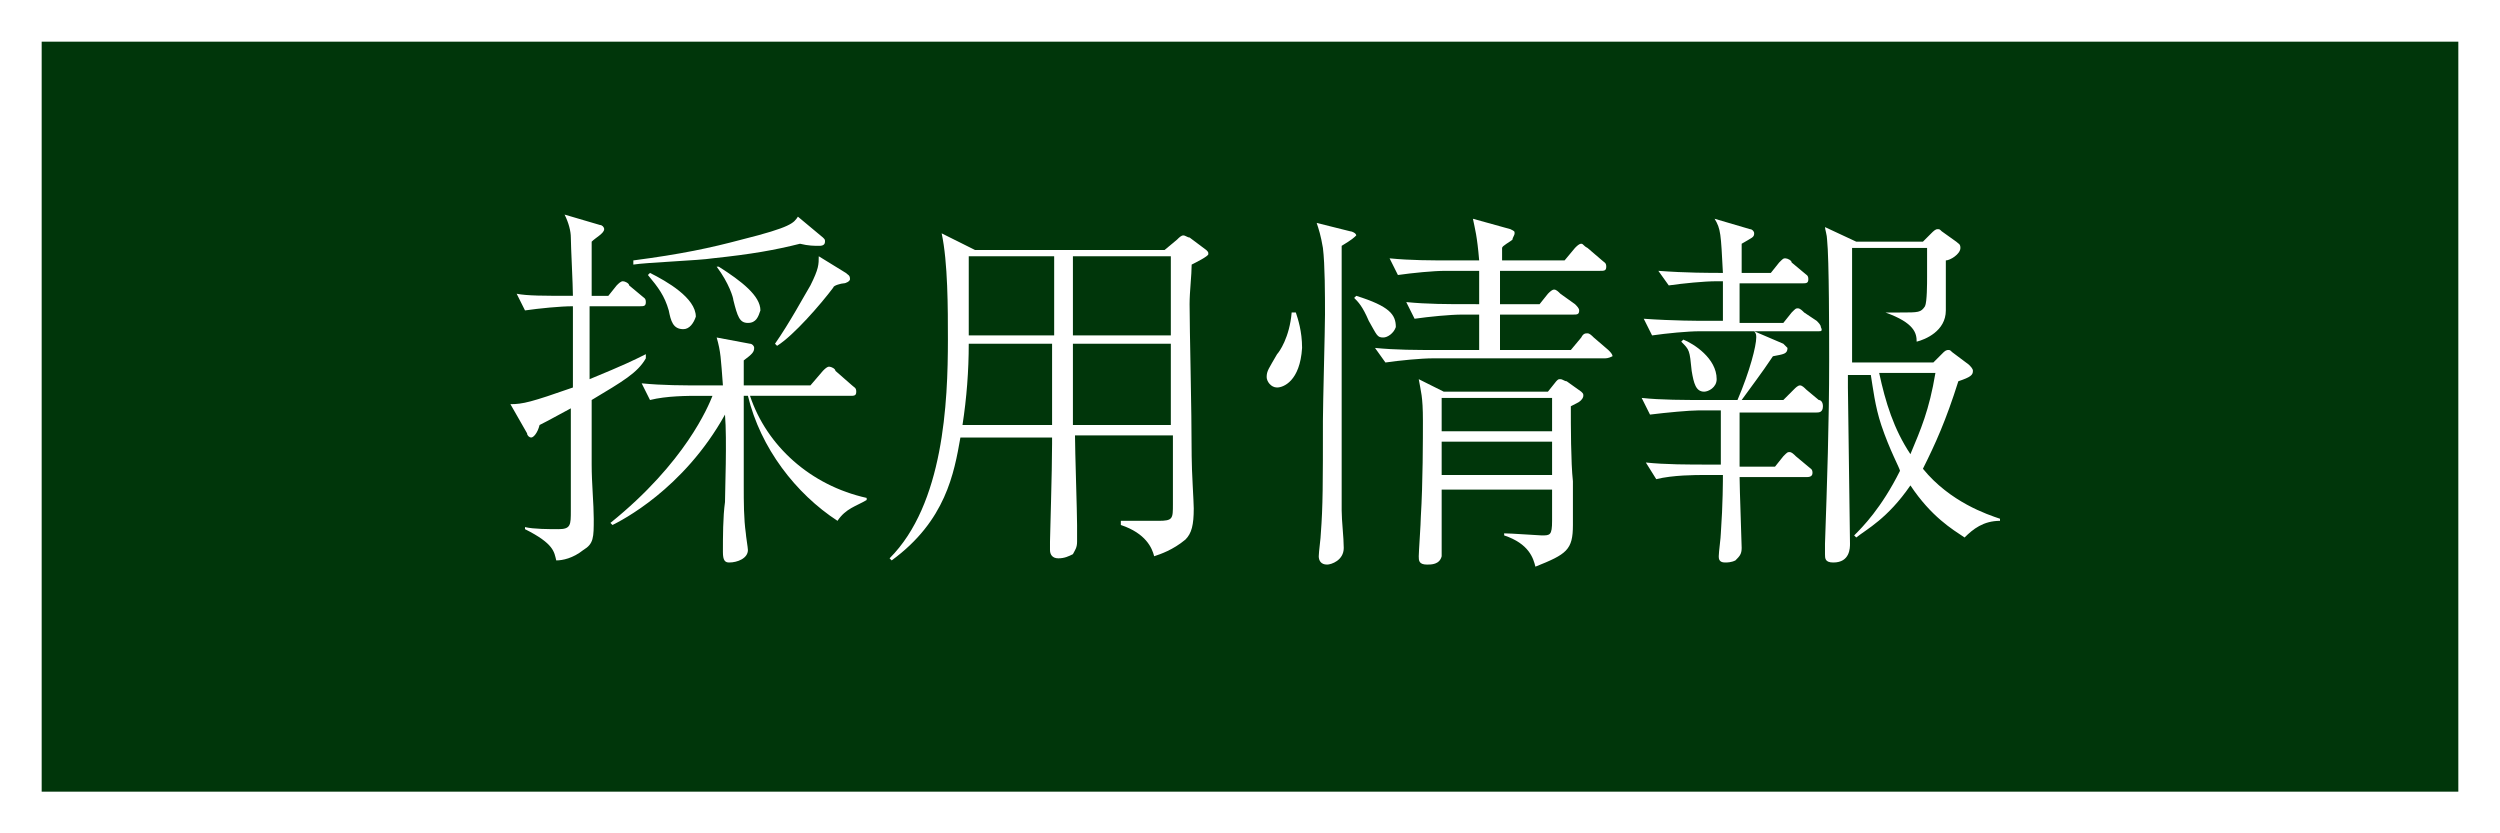
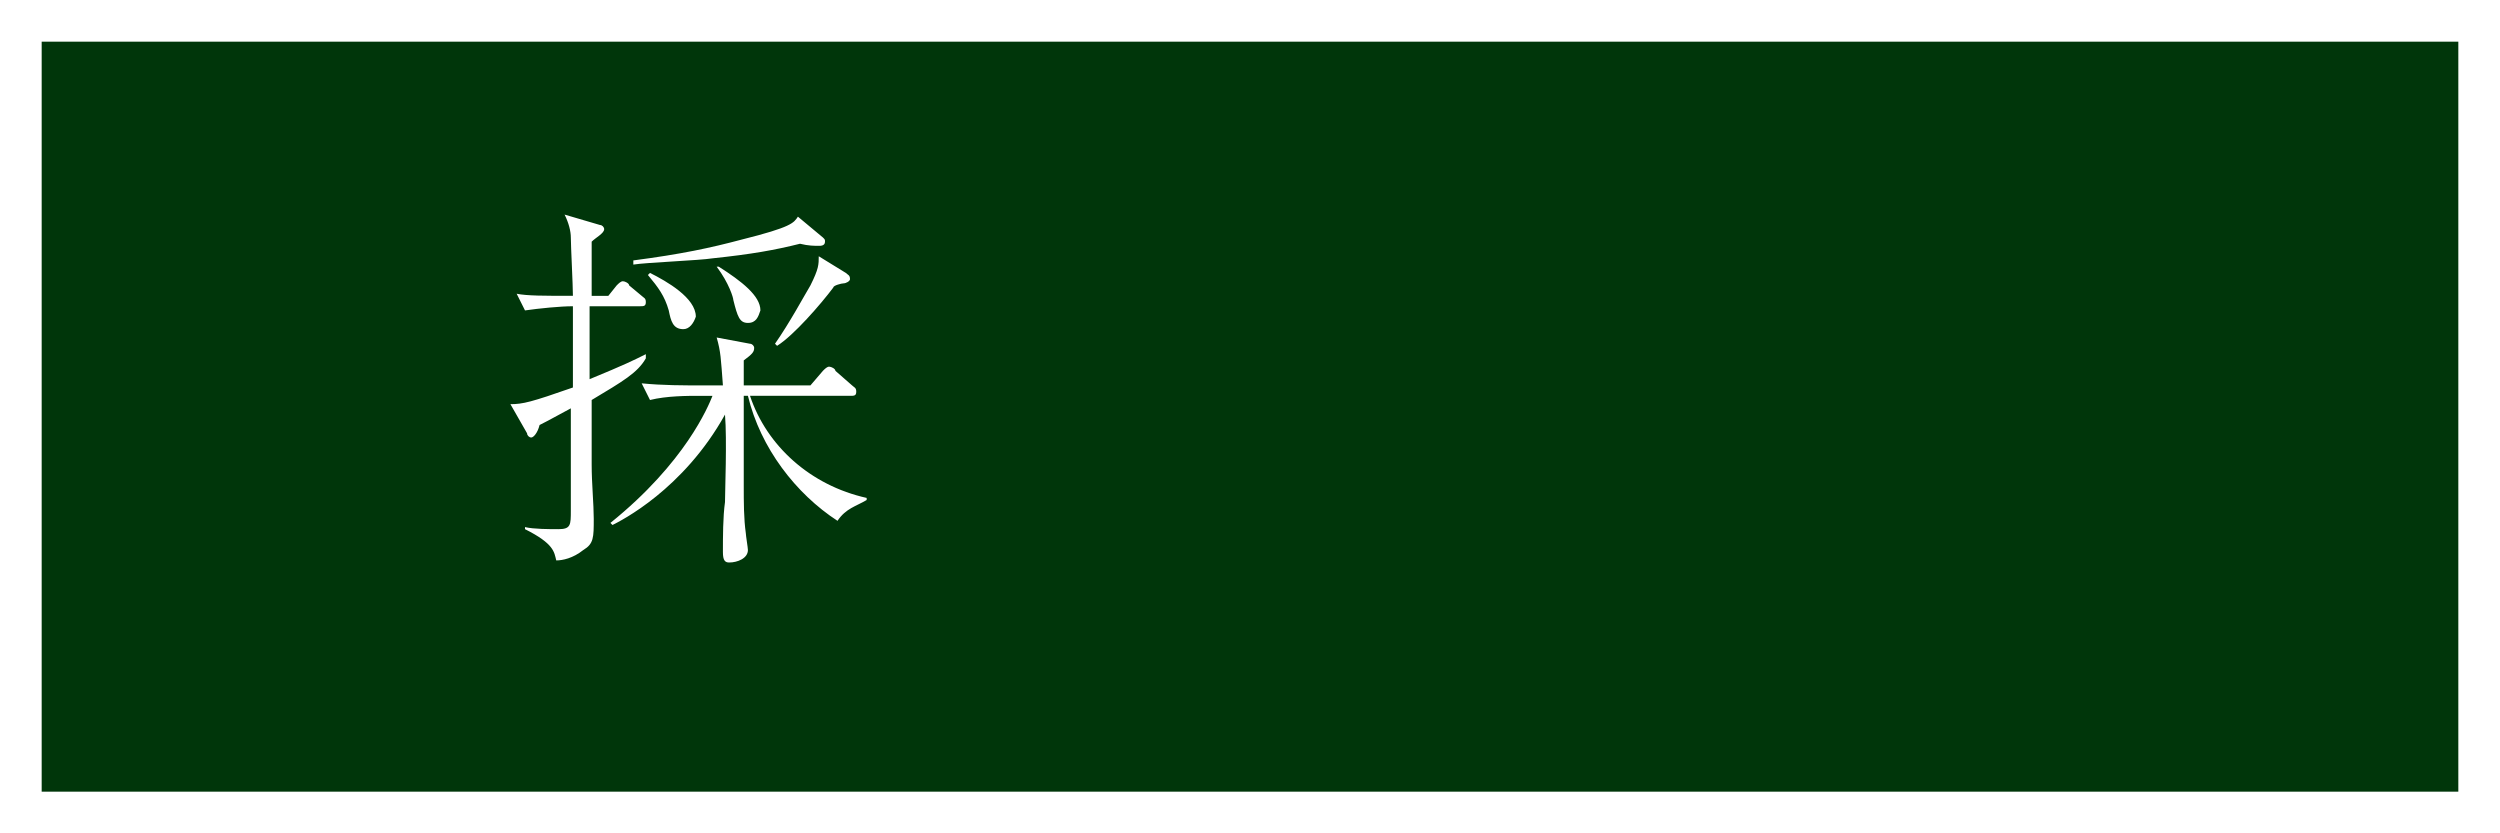
<svg xmlns="http://www.w3.org/2000/svg" version="1.1" id="レイヤー_1" x="0px" y="0px" width="120px" height="40px" viewBox="0 0 120 40" style="enable-background:new 0 0 120 40;" xml:space="preserve">
  <rect x="0" y="0" width="120" height="40" fill="#808080" stroke="none" />
  <style type="text/css">
	.st0{fill:#00360A;}
	.st1{fill:#FFFFFF;}
</style>
  <g>
    <rect x="1" y="1" class="st0" width="118" height="38" />
    <path class="st1" d="M118,2v36H2V2H118 M120,0H0v40h120V0L120,0z" />
  </g>
  <g>
    <path class="st1" d="M28.4,19.2c0,1.4,0,2,0,3.1c0,0.9,0.1,1.9,0.1,2.6c0,0.9,0,1.2-0.5,1.5c-0.5,0.4-1,0.5-1.3,0.5   c-0.1-0.4-0.1-0.8-1.5-1.5l0-0.1c0.4,0.1,1.2,0.1,1.6,0.1c0.6,0,0.6-0.2,0.6-0.9c0-0.3,0-2.2,0-2.8c0-0.4,0-0.6,0-2.1   c-1.1,0.6-1.3,0.7-1.5,0.8c-0.1,0.4-0.3,0.6-0.4,0.6c-0.1,0-0.2-0.1-0.2-0.2l-0.8-1.4c0.6,0,1-0.1,3-0.8c0-0.6,0-0.7,0-1.8   c0-0.7,0-1.4,0-2.1c-0.6,0-1.6,0.1-2.3,0.2l-0.4-0.8c0.5,0.1,1.3,0.1,2.7,0.1c0-0.5-0.1-2.4-0.1-2.8c0-0.3-0.1-0.7-0.3-1.1l1.7,0.5   c0.1,0,0.2,0.1,0.2,0.2c0,0.2-0.4,0.4-0.6,0.6v2.6h0.8l0.4-0.5c0.1-0.1,0.2-0.2,0.3-0.2c0.1,0,0.3,0.1,0.3,0.2l0.6,0.5   c0.1,0.1,0.2,0.1,0.2,0.3c0,0.2-0.1,0.2-0.3,0.2h-2.4v2.6c0,0.4,0,0.4,0,0.9c1.7-0.7,2.1-0.9,2.7-1.2l0,0.2   C30.6,17.9,29.9,18.3,28.4,19.2z M40.2,25c-2-1.3-3.7-3.5-4.3-6h-0.2c0,0.7,0,3.7,0,4.3c0,0.8,0,1.6,0.1,2.3c0,0.1,0.1,0.7,0.1,0.8   c0,0.4-0.5,0.6-0.9,0.6c-0.2,0-0.3-0.1-0.3-0.5c0-0.7,0-1.7,0.1-2.4c0-0.5,0.1-3,0-4.2c-2,3.6-5,5.1-5.4,5.3l-0.1-0.1   c3.6-2.9,4.7-5.6,4.9-6.1h-0.6C33,19,32,19,31.2,19.2l-0.4-0.8c1,0.1,2,0.1,3,0.1h0.9c-0.1-1.3-0.1-1.6-0.3-2.3l1.6,0.3   c0.1,0,0.2,0.1,0.2,0.2c0,0.2-0.1,0.3-0.5,0.6c0,0.2,0,0.8,0,1.2h3.2l0.6-0.7c0.1-0.1,0.2-0.2,0.3-0.2s0.3,0.1,0.3,0.2l0.8,0.7   c0.1,0.1,0.2,0.1,0.2,0.3c0,0.2-0.1,0.2-0.3,0.2h-4.8c0.8,2.4,2.9,4.3,5.6,4.9V24C41.1,24.3,40.6,24.4,40.2,25z M39.3,11.8   c-0.2,0-0.5,0-0.9-0.1c-1.2,0.3-2.3,0.5-4.2,0.7c-0.6,0.1-3.2,0.2-3.8,0.3l0-0.2c2.3-0.3,3.7-0.6,5.2-1c2.4-0.6,2.5-0.8,2.7-1.1   l1.2,1c0.1,0.1,0.1,0.1,0.1,0.2C39.6,11.8,39.4,11.8,39.3,11.8z M32.8,15.8c-0.5,0-0.6-0.4-0.7-0.9c-0.2-0.7-0.5-1.1-1-1.7l0.1-0.1   c0.8,0.4,2.2,1.2,2.2,2.1C33.3,15.5,33.1,15.8,32.8,15.8z M35.9,15.5c-0.4,0-0.5-0.3-0.7-1.1c0-0.1-0.2-0.8-0.8-1.6l0.1,0   c1.1,0.7,2,1.4,2,2.1C36.4,15.2,36.3,15.5,35.9,15.5z M40.5,13.6c-0.1,0-0.5,0.1-0.5,0.2c-0.6,0.8-1.9,2.3-2.7,2.8l-0.1-0.1   c0.7-1,1.4-2.3,1.7-2.8c0.4-0.8,0.4-1,0.4-1.4l1.3,0.8c0.1,0.1,0.2,0.1,0.2,0.3C40.8,13.5,40.6,13.6,40.5,13.6z" />
-     <path class="st1" d="M57.2,12.7c0,0.5-0.1,1.3-0.1,1.9c0,1.2,0.1,5,0.1,7.3c0,0.7,0.1,2.2,0.1,2.5c0,0.8-0.1,1.2-0.4,1.5   c-0.6,0.5-1.2,0.7-1.5,0.8c-0.1-0.4-0.4-1.1-1.6-1.5V25c0.3,0,1.5,0,1.8,0c0.7,0,0.7-0.1,0.7-0.8c0-0.8,0-2.6,0-3.3h-4.7   c0,0.7,0.1,3.7,0.1,4.3c0,0.4,0,0.6,0,0.8c0,0.3-0.1,0.4-0.2,0.6c-0.2,0.1-0.4,0.2-0.7,0.2c-0.3,0-0.4-0.2-0.4-0.4   c0-0.1,0-0.3,0-0.4c0-0.3,0.1-3.3,0.1-4.7v-0.3h-4.4c-0.3,1.7-0.7,4-3.3,5.9l-0.1-0.1c2.6-2.6,2.8-7.5,2.8-10.5   c0-1.5,0-3.7-0.3-5.1l1.6,0.8h9.1l0.6-0.5c0.1-0.1,0.2-0.2,0.3-0.2c0.1,0,0.2,0.1,0.3,0.1l0.8,0.6c0.1,0.1,0.1,0.1,0.1,0.2   C58,12.3,57.4,12.6,57.2,12.7z M46.5,16.5c0,1.3-0.1,2.6-0.3,3.9h4.3l0-3.9H46.5z M50.6,12.3h-4.1v3.8h4.1V12.3z M56.2,12.3h-4.7   v3.8h4.7V12.3z M56.2,16.5h-4.7v3.9h4.7V16.5z" />
-     <path class="st1" d="M61.3,18.6c-0.3,0-0.5-0.3-0.5-0.5c0-0.3,0.1-0.4,0.5-1.1c0.1-0.1,0.6-0.8,0.7-2l0.2,0   c0.1,0.3,0.3,0.9,0.3,1.7C62.4,18.3,61.6,18.6,61.3,18.6z M64.4,11.8c0,1.3,0,7,0,8.2c0,2.2,0,3.4,0,4.5c0,0.5,0.1,1.3,0.1,1.8   c0,0.6-0.6,0.8-0.8,0.8c-0.3,0-0.4-0.2-0.4-0.4c0-0.2,0.1-0.9,0.1-1.1c0.1-1.3,0.1-2.4,0.1-5.4c0-0.8,0.1-4.4,0.1-5.1   c0-0.9,0-2.4-0.1-3.2c-0.1-0.6-0.2-0.9-0.3-1.2l1.6,0.4c0.1,0,0.3,0.1,0.3,0.2C65,11.4,64.9,11.5,64.4,11.8z M66.4,16.2   c-0.3,0-0.3-0.1-0.7-0.8c-0.3-0.7-0.5-0.9-0.7-1.1l0.1-0.1c1.6,0.5,1.9,0.9,1.9,1.5C66.9,16,66.6,16.2,66.4,16.2z M77,17.2h-8.2   c-0.6,0-1.6,0.1-2.3,0.2L66,16.7c1,0.1,2,0.1,3,0.1H71c0-0.3,0-1.5,0-1.7h-0.8c-0.6,0-1.6,0.1-2.3,0.2l-0.4-0.8c1,0.1,2,0.1,3,0.1   H71c0-1,0-1.4,0-1.6h-1.6c-0.6,0-1.6,0.1-2.3,0.2l-0.4-0.8c1,0.1,2,0.1,3,0.1h1.3c-0.1-1.2-0.2-1.5-0.3-2l1.8,0.5   c0.2,0.1,0.2,0.1,0.2,0.2c0,0.1-0.1,0.2-0.1,0.3c-0.1,0.1-0.5,0.3-0.5,0.4v0.6h3l0.5-0.6c0.1-0.1,0.2-0.2,0.3-0.2   c0.1,0,0.1,0.1,0.3,0.2l0.7,0.6c0.1,0.1,0.2,0.1,0.2,0.3c0,0.2-0.1,0.2-0.3,0.2h-4.8v1.6h1.9l0.4-0.5c0.1-0.1,0.2-0.2,0.3-0.2   c0.1,0,0.2,0.1,0.3,0.2l0.7,0.5c0.1,0.1,0.2,0.2,0.2,0.3c0,0.2-0.1,0.2-0.3,0.2h-3.5c0,0.3,0,1.4,0,1.7h3.4l0.5-0.6   c0.1-0.2,0.2-0.2,0.3-0.2c0.1,0,0.2,0.1,0.3,0.2l0.7,0.6c0.1,0.1,0.2,0.2,0.2,0.3C77.2,17.2,77.1,17.2,77,17.2z M75.9,19.2   c-0.1,0.1-0.1,0.1-0.5,0.3c0,0.9,0,2.7,0.1,3.6c0,0.4,0,2,0,2.1c0,1.2-0.3,1.4-1.8,2c-0.1-0.4-0.3-1.1-1.5-1.5v-0.1   c0.3,0,1.7,0.1,1.8,0.1c0.4,0,0.5,0,0.5-0.7c0-0.2,0-1,0-1.5h-5.3c0,0.3,0,1.8,0,2.1c0,0.9,0,1,0,1.1c-0.1,0.4-0.5,0.4-0.7,0.4   c-0.4,0-0.4-0.2-0.4-0.4c0-0.2,0.1-1.6,0.1-1.9c0.1-1.6,0.1-3.8,0.1-4.6c0-1.2-0.1-1.4-0.2-2l1.2,0.6h5l0.4-0.5   c0.1-0.1,0.1-0.1,0.2-0.1s0.2,0.1,0.3,0.1l0.7,0.5c0.1,0.1,0.1,0.1,0.1,0.2C76,19,76,19.1,75.9,19.2z M74.5,19.1h-5.3v1.6h5.3V19.1   z M74.5,21.2h-5.3v1.6h5.3V21.2z" />
-     <path class="st1" d="M87.2,19.8h-3.7v0.1c0,0.4,0,2.1,0,2.5h1.7l0.4-0.5c0.2-0.2,0.2-0.2,0.3-0.2c0.1,0,0.2,0.1,0.3,0.2l0.6,0.5   c0.1,0.1,0.2,0.1,0.2,0.3c0,0.2-0.2,0.2-0.3,0.2h-3.2c0,0.5,0.1,3.2,0.1,3.4c0,0.3-0.1,0.4-0.3,0.6C83.1,27,82.9,27,82.8,27   c-0.3,0-0.3-0.2-0.3-0.3c0-0.2,0.1-0.9,0.1-1.1c0.1-1.4,0.1-2.6,0.1-2.8h-0.9c-0.4,0-1.5,0-2.3,0.2L79,22.2c0.9,0.1,2.1,0.1,3,0.1   h0.6c0-0.3,0-1.6,0-1.9c0-0.1,0-0.6,0-0.7h-1.1c-0.4,0-1.5,0.1-2.3,0.2l-0.4-0.8c0.9,0.1,2.1,0.1,3,0.1h1.6c0.6-1.4,0.9-2.6,0.9-3   c0-0.1,0-0.2-0.1-0.3l1.4,0.6c0.1,0.1,0.2,0.2,0.2,0.2c0,0.3-0.2,0.3-0.7,0.4c-0.6,0.9-1,1.4-1.5,2.1h2l0.5-0.5   c0.1-0.1,0.2-0.2,0.3-0.2c0.1,0,0.2,0.1,0.3,0.2l0.6,0.5c0.1,0,0.2,0.1,0.2,0.3C87.5,19.8,87.3,19.8,87.2,19.8z M87.3,15.9h-5.7   c-0.6,0-1.6,0.1-2.3,0.2l-0.4-0.8c1.4,0.1,2.7,0.1,3,0.1h0.8v-1.9h-0.3c-0.6,0-1.6,0.1-2.3,0.2L79.6,13c1.3,0.1,2.5,0.1,3.1,0.1   c-0.1-1.9-0.1-2.1-0.4-2.6l1.7,0.5c0.1,0,0.2,0.1,0.2,0.2c0,0.2-0.1,0.2-0.6,0.5c0,0.2,0,1.3,0,1.4H85l0.4-0.5   c0.2-0.2,0.2-0.2,0.3-0.2c0.1,0,0.3,0.1,0.3,0.2l0.6,0.5c0.1,0.1,0.2,0.1,0.2,0.3c0,0.2-0.1,0.2-0.3,0.2h-3v1.9h2.1l0.4-0.5   c0.2-0.2,0.2-0.2,0.3-0.2c0.1,0,0.2,0.1,0.3,0.2l0.6,0.4c0.1,0.1,0.2,0.2,0.2,0.3C87.5,15.9,87.4,15.9,87.3,15.9z M81.8,18.8   c-0.4,0-0.5-0.4-0.6-1c-0.1-1-0.1-1-0.5-1.4l0.1-0.1c0.5,0.2,1.6,0.9,1.6,1.9C82.4,18.6,82,18.8,81.8,18.8z M94.3,25.8   c-0.6-0.4-1.6-1-2.6-2.5c-1.1,1.6-2.1,2.1-2.6,2.5l-0.1-0.1c0.4-0.4,1.3-1.3,2.2-3.1c0-0.1-0.5-1-0.9-2.2c-0.3-0.9-0.4-1.8-0.5-2.4   h-1.1v0.6l0.1,7.5c0,0.2,0,0.9-0.8,0.9c-0.4,0-0.4-0.2-0.4-0.4c0-0.1,0-0.4,0-0.5c0.1-2.9,0.2-5.8,0.2-8.8c0-1.1,0-4.9-0.1-5.8   c0-0.2-0.1-0.5-0.1-0.6l1.5,0.7h3.2l0.4-0.4c0.1-0.1,0.2-0.2,0.3-0.2c0.1,0,0.1,0,0.2,0.1l0.7,0.5c0.1,0.1,0.2,0.1,0.2,0.3   c0,0.3-0.5,0.6-0.7,0.6v2.4c0,1-1,1.4-1.4,1.5C92,16,91.9,15.5,90.5,15V15c0.2,0,0.3,0,0.7,0c0.9,0,1,0,1.2-0.3   c0.1-0.2,0.1-1.1,0.1-1.4c0-0.2,0-1.2,0-1.4h-3.6c0,0.1,0,0.2,0,0.3c0,2.6,0,2.9,0,5.2h3.9l0.5-0.5c0.1-0.1,0.2-0.1,0.2-0.1   c0.1,0,0.1,0,0.2,0.1l0.8,0.6c0.1,0.1,0.2,0.2,0.2,0.3c0,0.2-0.1,0.3-0.7,0.5c-0.6,1.9-1.1,3-1.7,4.2c1.3,1.6,3.1,2.2,3.7,2.4V25   C95.2,25,94.7,25.4,94.3,25.8z M90.2,17.9c0.3,1.4,0.7,2.7,1.5,3.9c0.5-1.2,0.9-2.1,1.2-3.9H90.2z" />
  </g>
</svg>